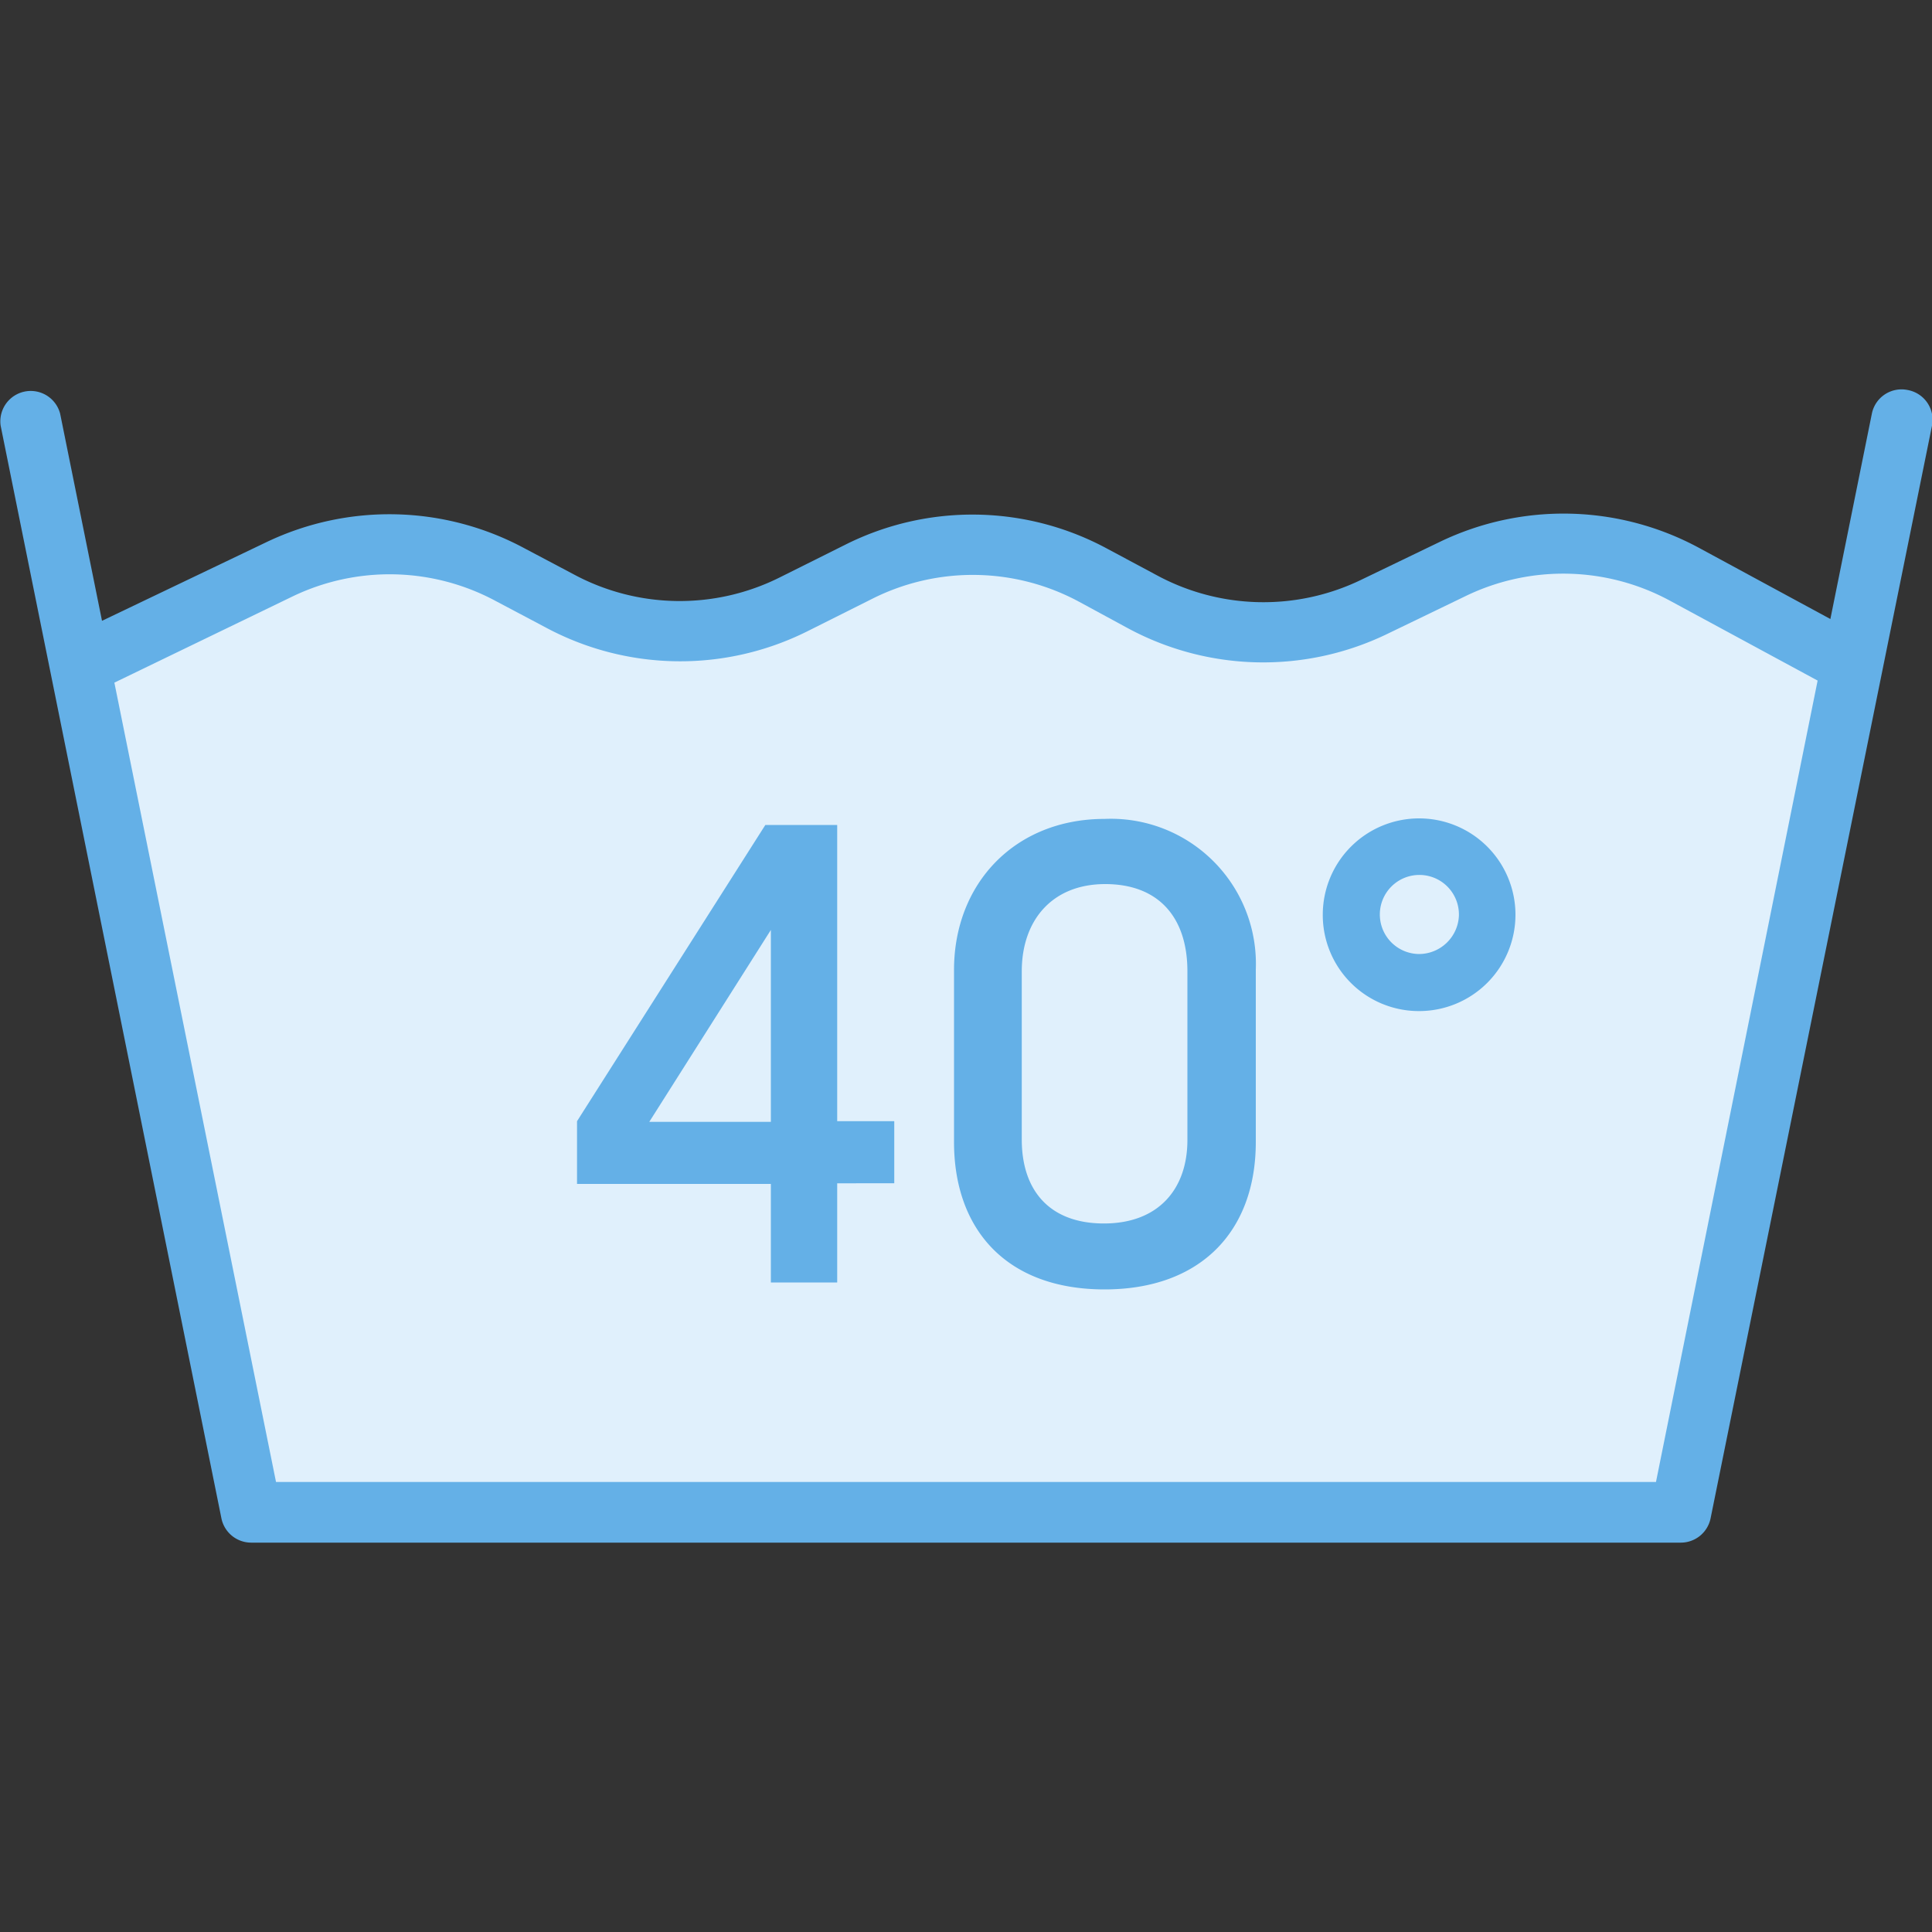
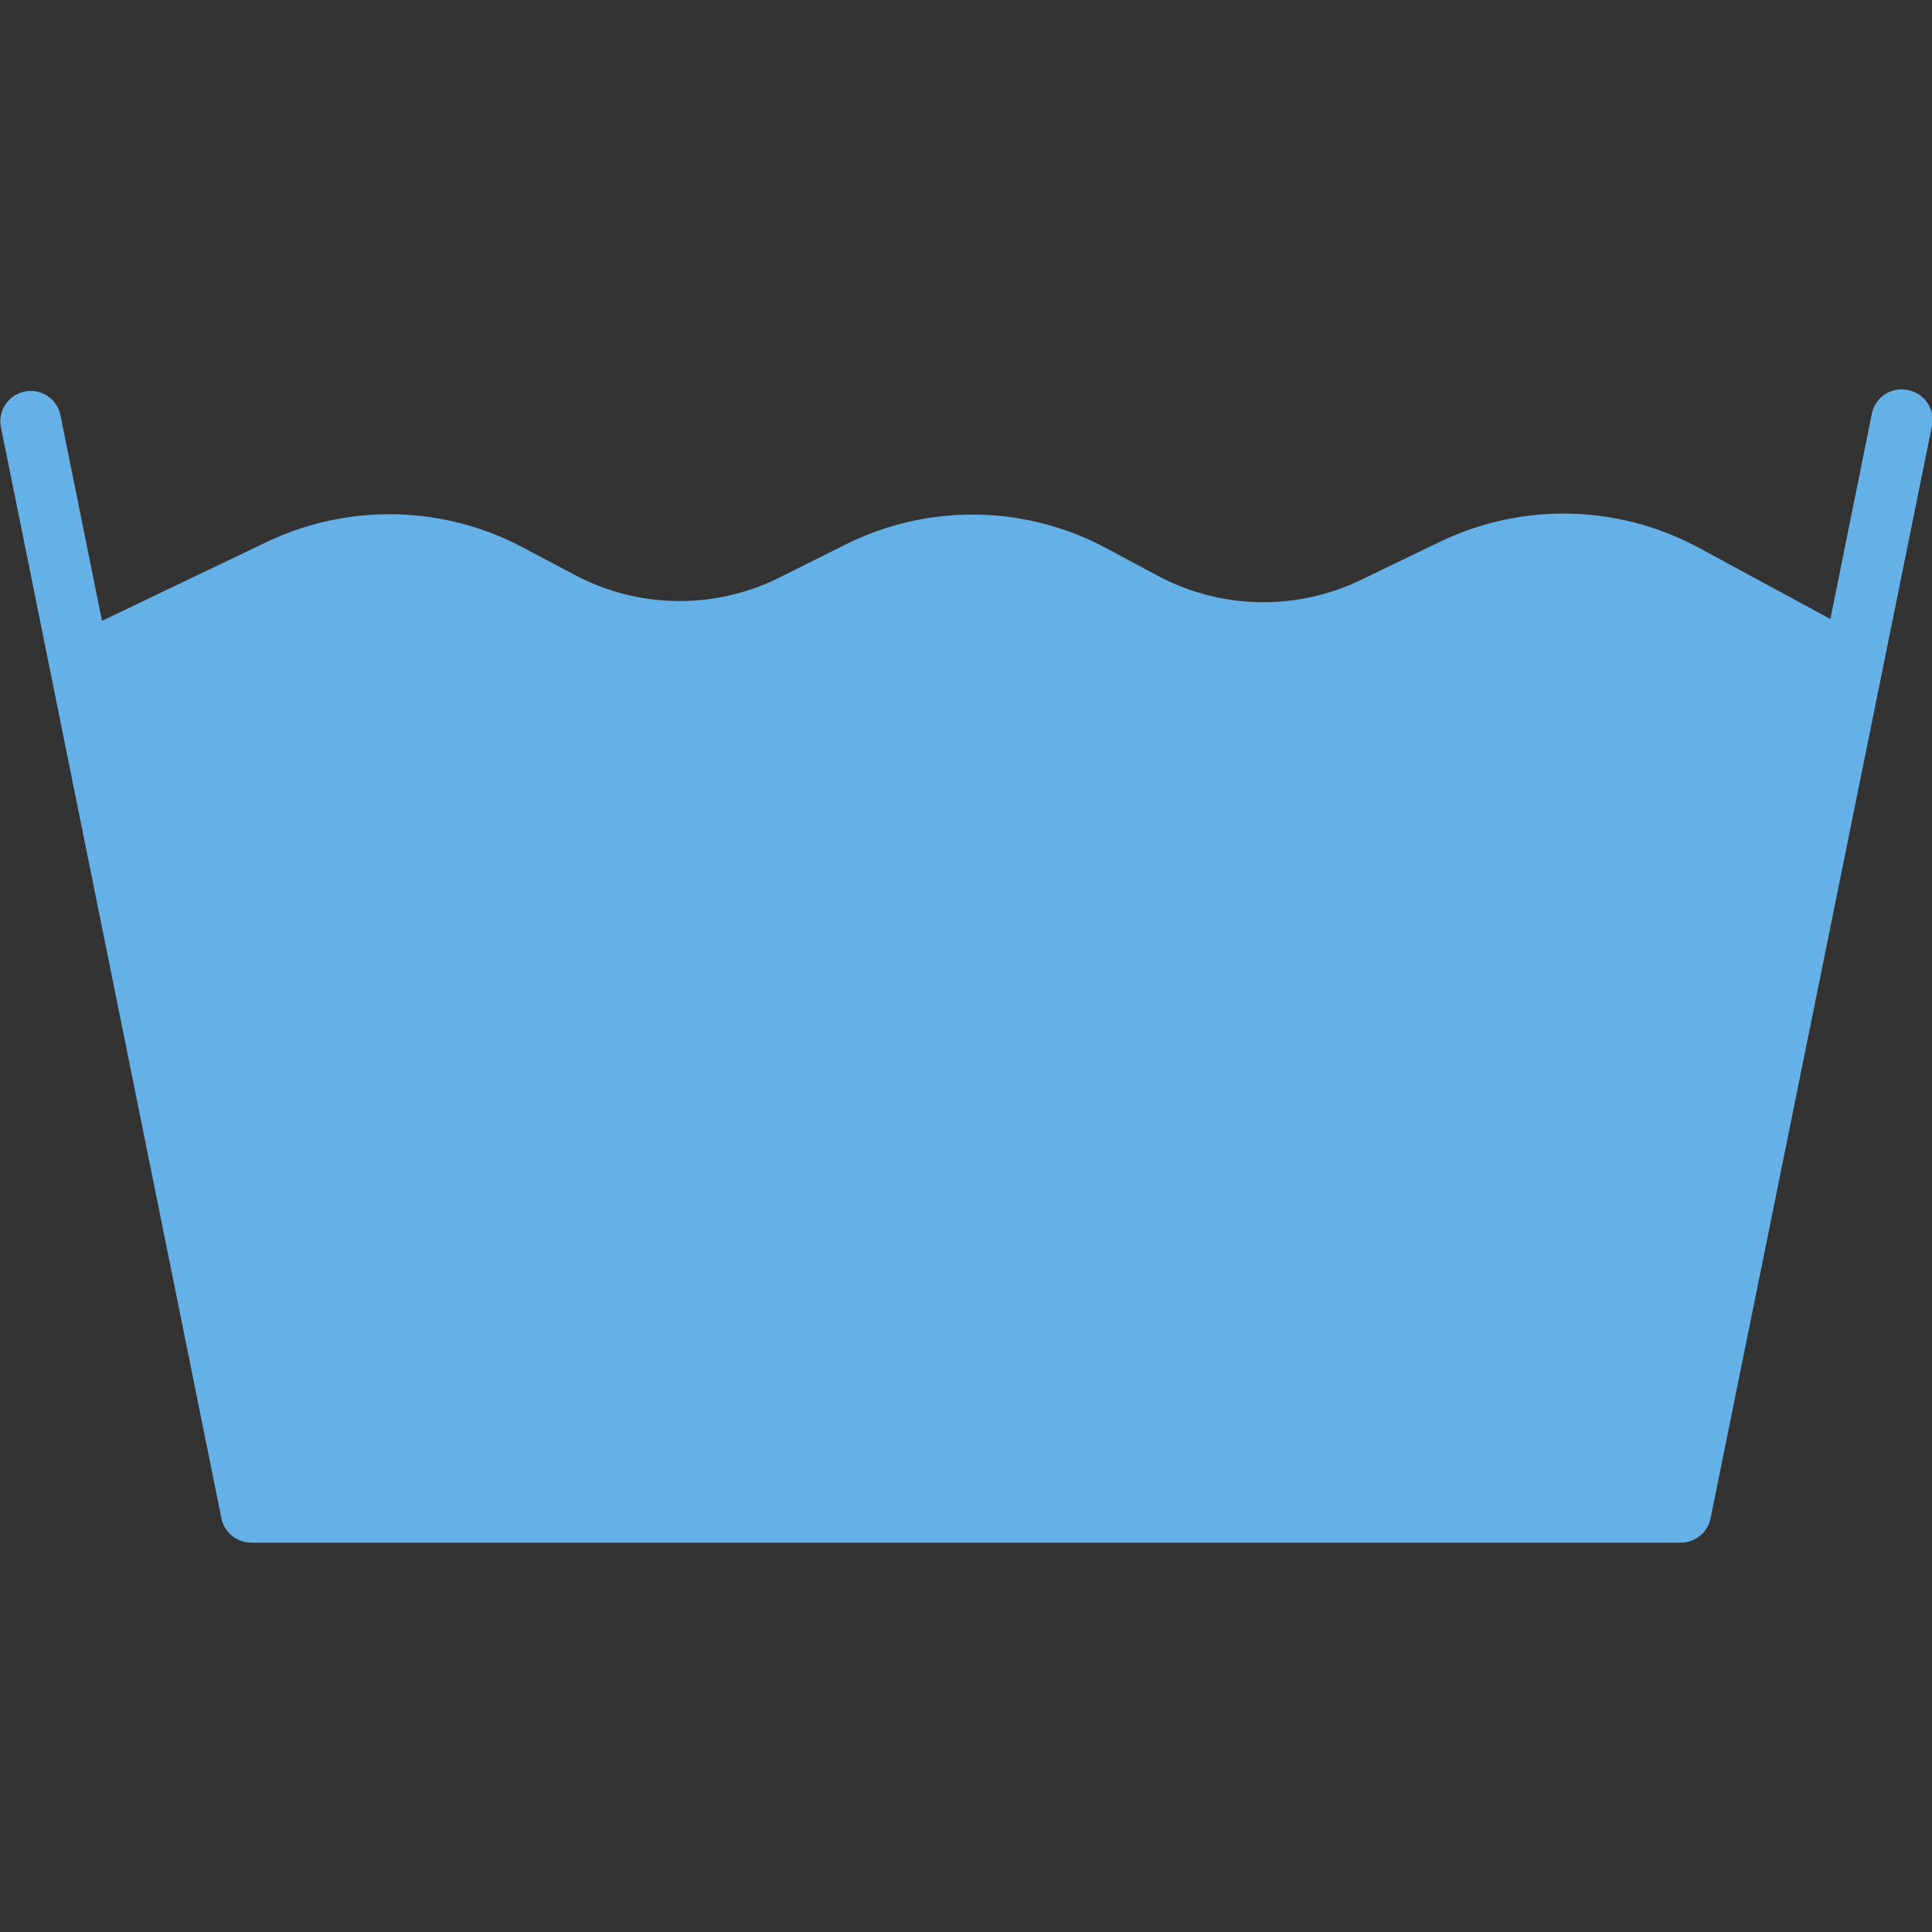
<svg xmlns="http://www.w3.org/2000/svg" id="Layer_1" data-name="Layer 1" viewBox="0 0 150 150">
  <rect x="0" y="0" width="150" height="150" fill="#333333" stroke="none" />
  <defs>
    <style>.cls-1{fill:#64b0e7;}.cls-2{fill:#e0f0fc;}</style>
  </defs>
  <title>ElTips_191112</title>
  <path class="cls-1" d="M148.11,30.28a2.35,2.35,0,0,0-2.78,1.84l-3.22,15.94L131.9,42.53a22.12,22.12,0,0,0-20.07-.48l-6.22,3a17.42,17.42,0,0,1-15.78-.38L86,42.62a22,22,0,0,0-20.37-.33l-5.11,2.55a17.37,17.37,0,0,1-16-.26l-3.78-2a22.12,22.12,0,0,0-20.07-.48L7.92,48.2,4.67,32.12a2.36,2.36,0,0,0-4.62.93l17.14,84.83a2.36,2.36,0,0,0,2.31,1.89h111a2.36,2.36,0,0,0,2.31-1.89L150,33.05A2.35,2.35,0,0,0,148.11,30.28Z" />
-   <path class="cls-2" d="M128.57,115.06H21.43L8.88,53,22.73,46.3a17.38,17.38,0,0,1,15.79.38l3.78,2a22.08,22.08,0,0,0,20.37.34l5.11-2.56a17.37,17.37,0,0,1,16,.26l3.78,2.05a22.11,22.11,0,0,0,20.08.48l6.21-3a17.38,17.38,0,0,1,15.79.38l11.48,6.21Z" />
-   <path class="cls-1" d="M59.85,91.92H44.8V87.05l14.62-23H65v23h4.43v4.82H65v7.7H59.85Zm0-4.82V72.2L50.41,87.1Z" />
-   <path class="cls-1" d="M74.07,88.66V75.31c0-6.72,4.73-11.73,11.69-11.73A11.26,11.26,0,0,1,97.5,75.27V88.66c0,7-4.34,11.45-11.74,11.45C78.16,100.11,74.07,95.48,74.07,88.66Zm18.12-.15V75.41c0-4.19-2.24-6.77-6.38-6.77s-6.48,2.83-6.48,6.77V88.47c0,3.94,2.14,6.52,6.38,6.52S92.19,92.31,92.19,88.51Z" />
-   <path class="cls-1" d="M102.7,71a7.48,7.48,0,1,1,7.51,7.5A7.46,7.46,0,0,1,102.7,71Zm10.57,0a3.07,3.07,0,1,0-3.06,3.07A3.11,3.11,0,0,0,113.27,71.08Z" />
+   <path class="cls-1" d="M59.85,91.92H44.8V87.05l14.62-23H65v23h4.43v4.82H65v7.7Zm0-4.82V72.2L50.41,87.1Z" />
</svg>